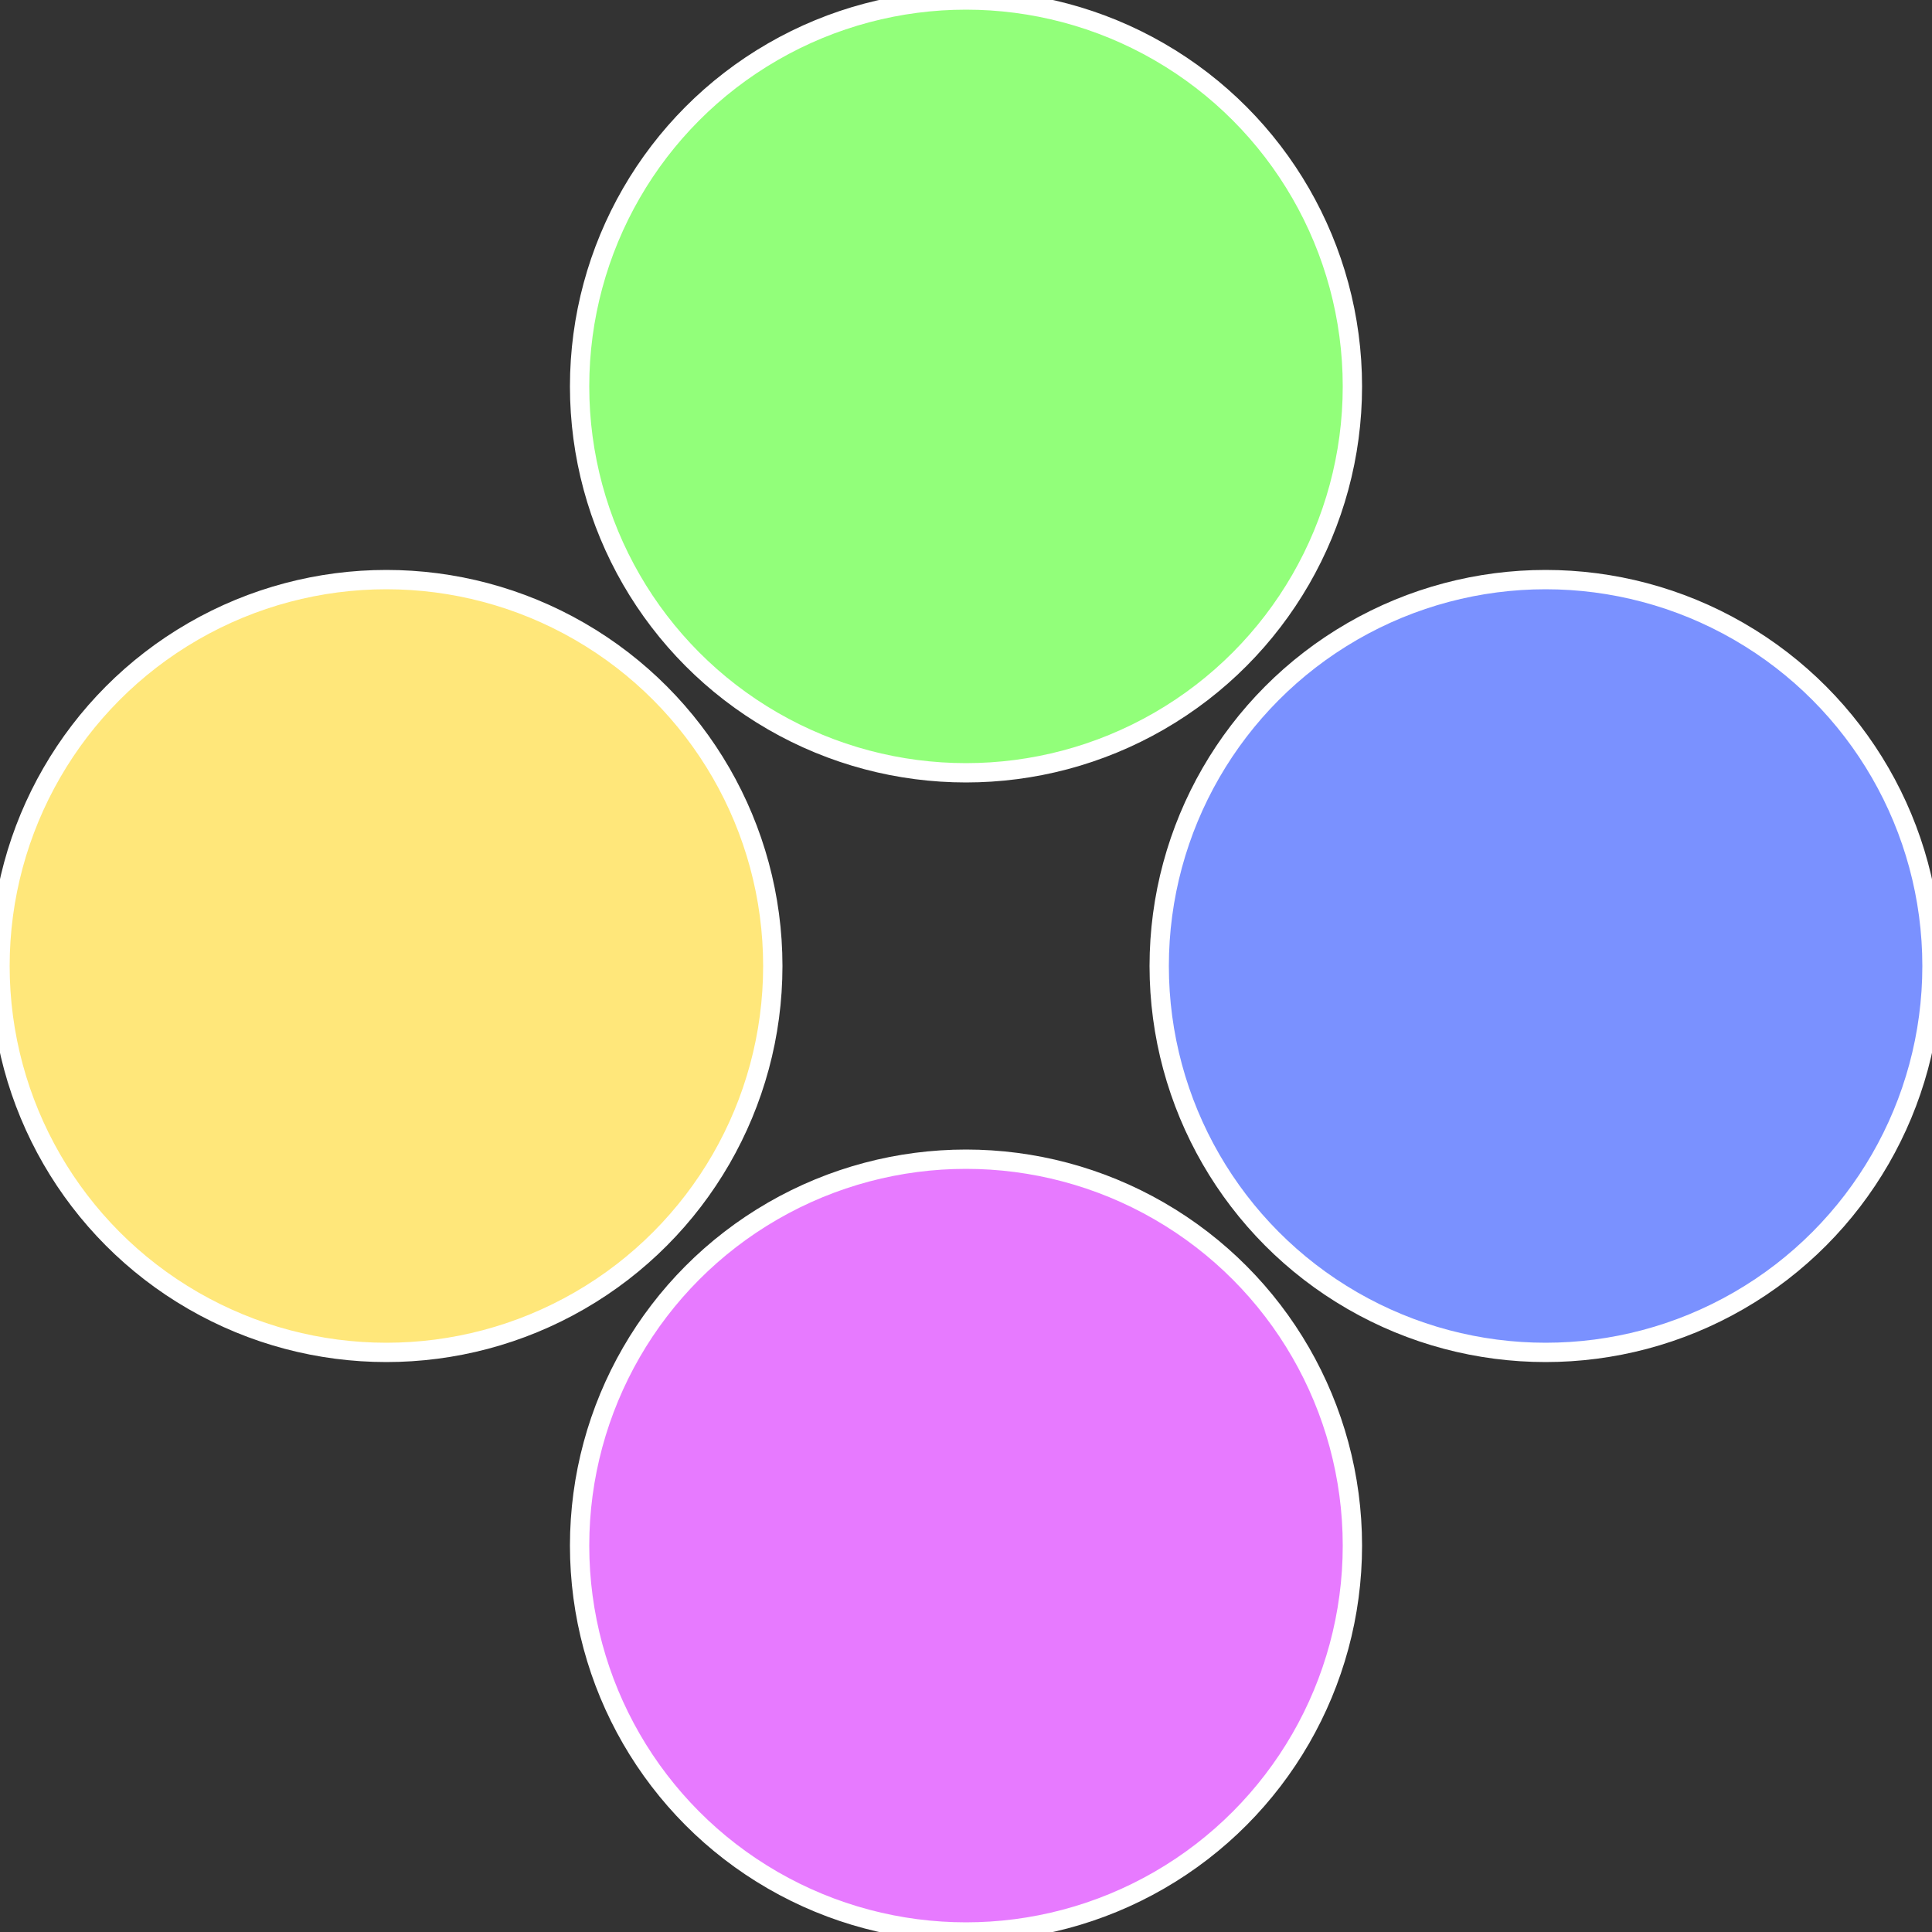
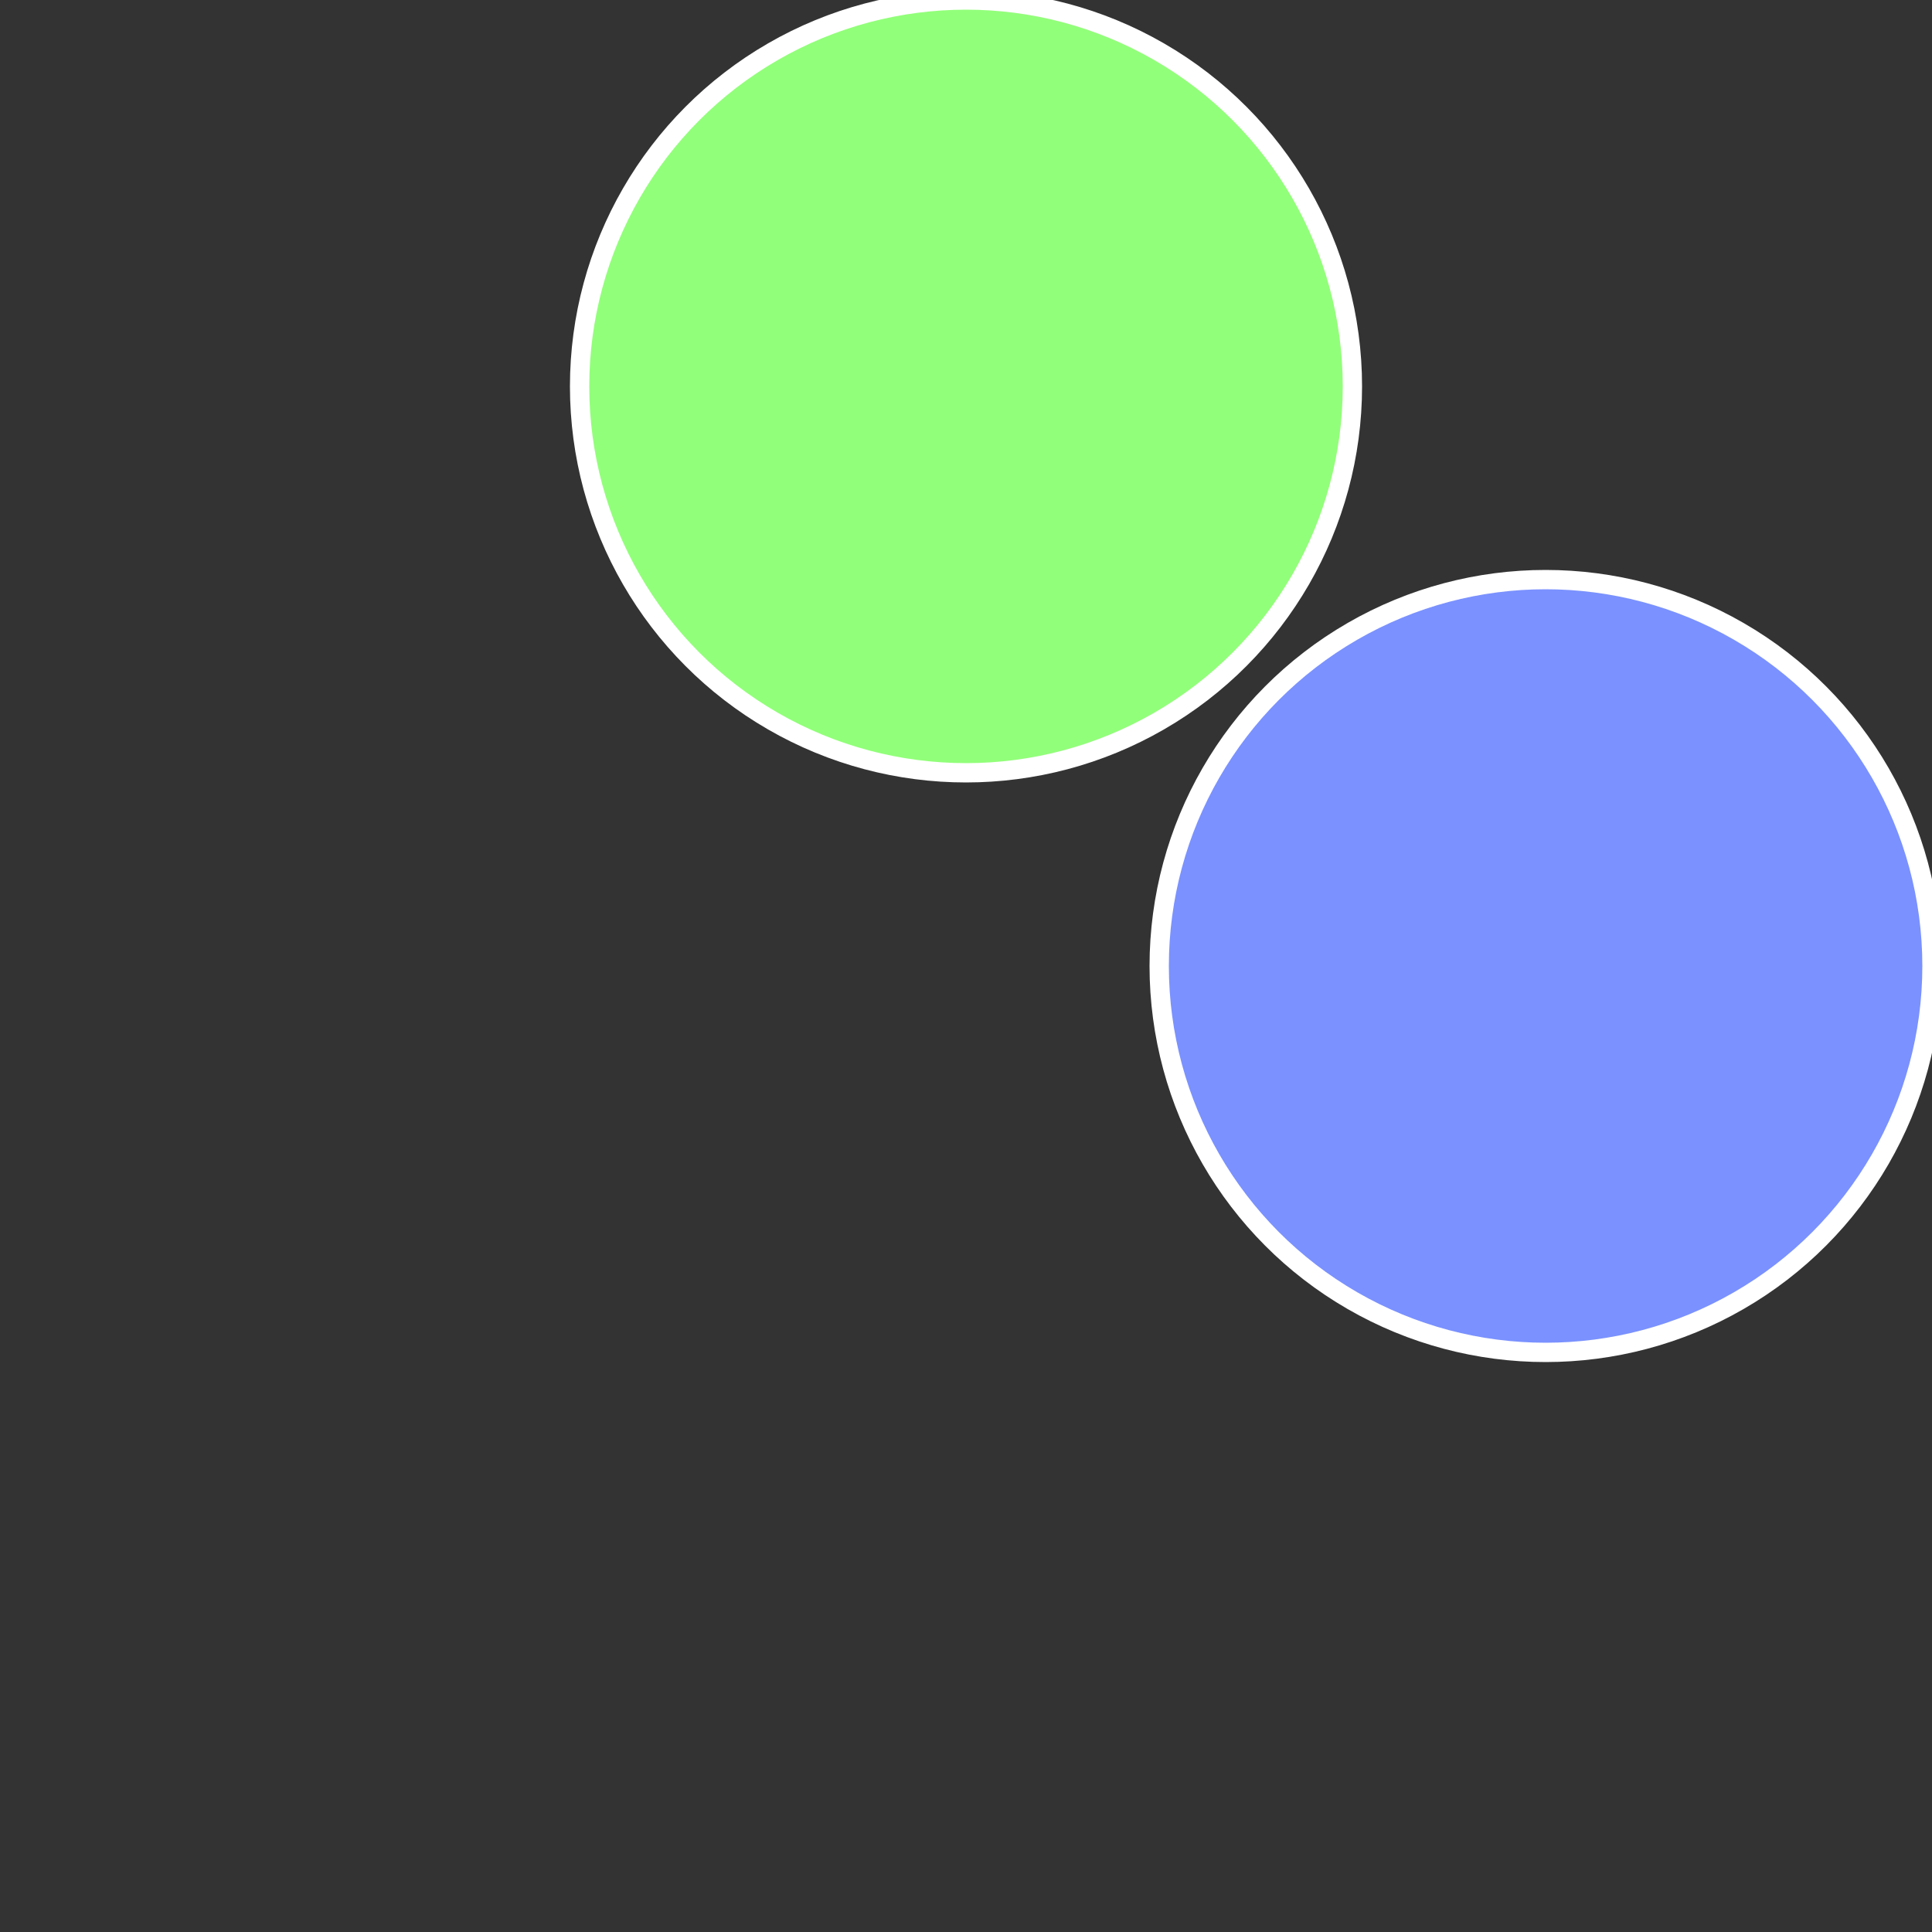
<svg xmlns="http://www.w3.org/2000/svg" width="500" height="500" viewBox="-1 -1 2 2">
  <rect x="-1" y="-1" width="2" height="2" fill="#333333" stroke="none" />
  <circle cx="0.6" cy="0" r="0.4" fill="#7a91ff" stroke="#fff" stroke-width="1%" />
-   <circle cx="3.6739403974421E-17" cy="0.6" r="0.4" fill="#e77aff" stroke="#fff" stroke-width="1%" />
-   <circle cx="-0.6" cy="7.3478807948841E-17" r="0.4" fill="#ffe77a" stroke="#fff" stroke-width="1%" />
  <circle cx="-1.1021821192326E-16" cy="-0.6" r="0.4" fill="#92ff7a" stroke="#fff" stroke-width="1%" />
</svg>